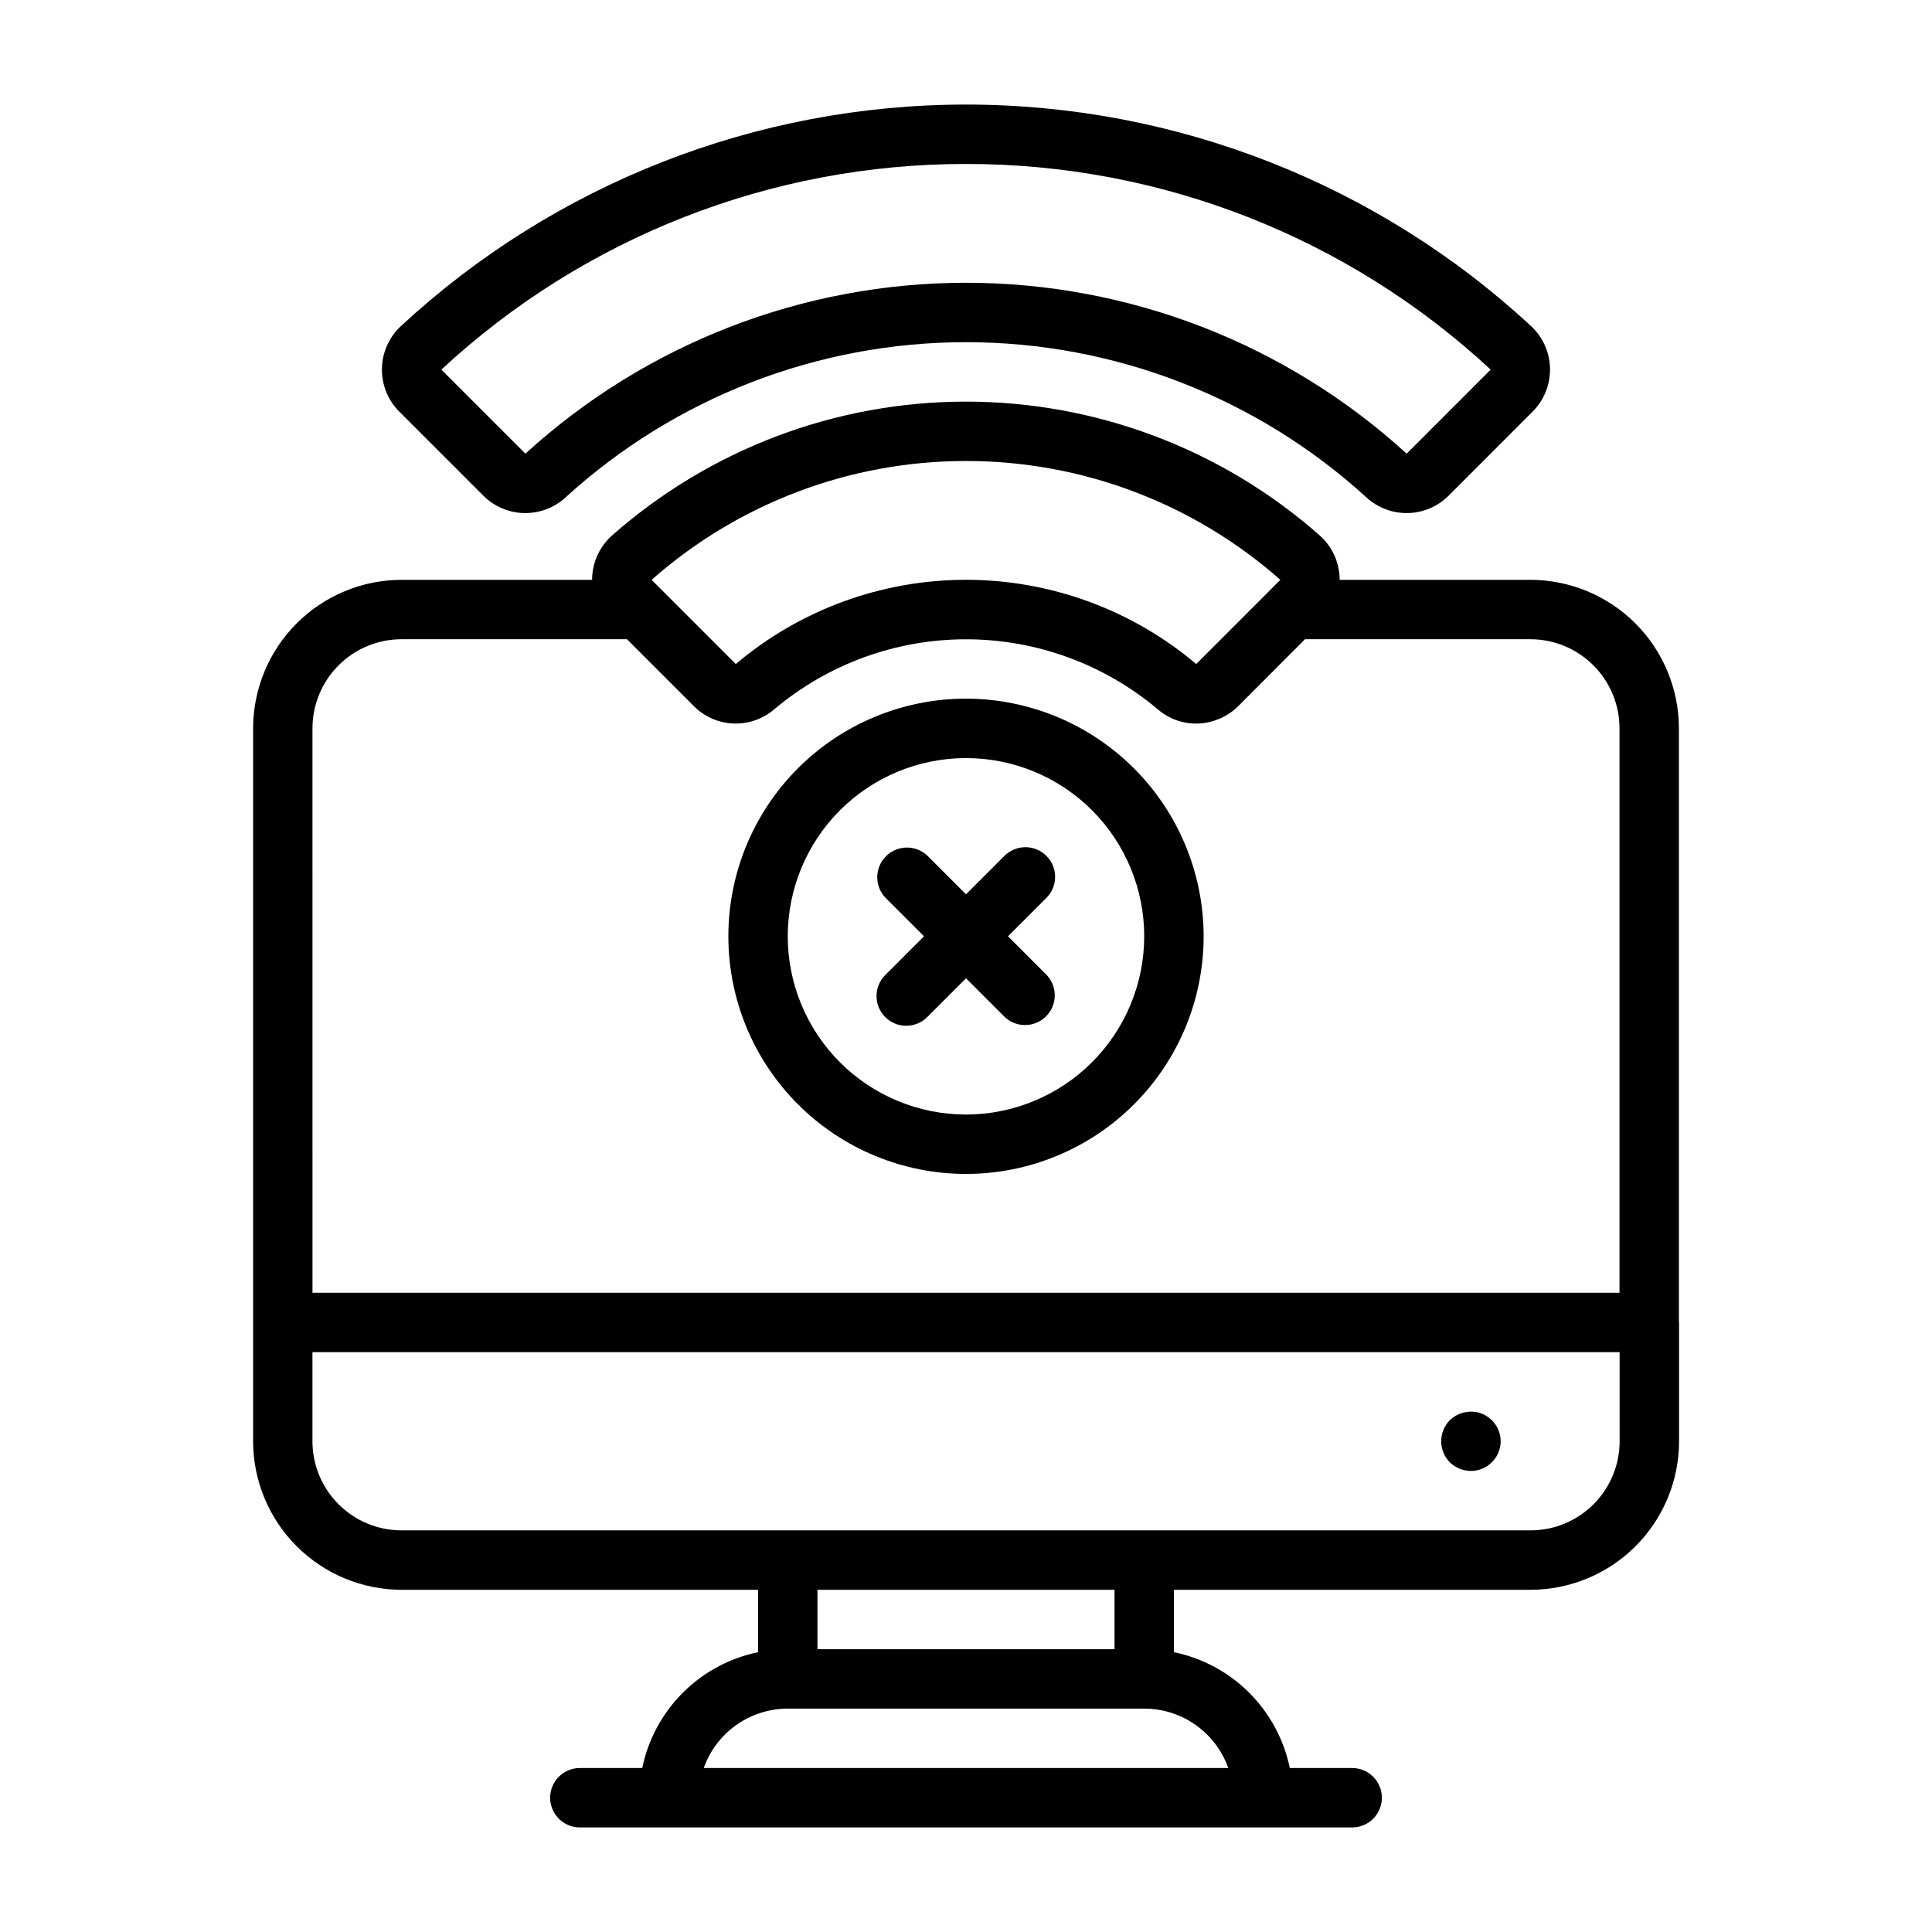
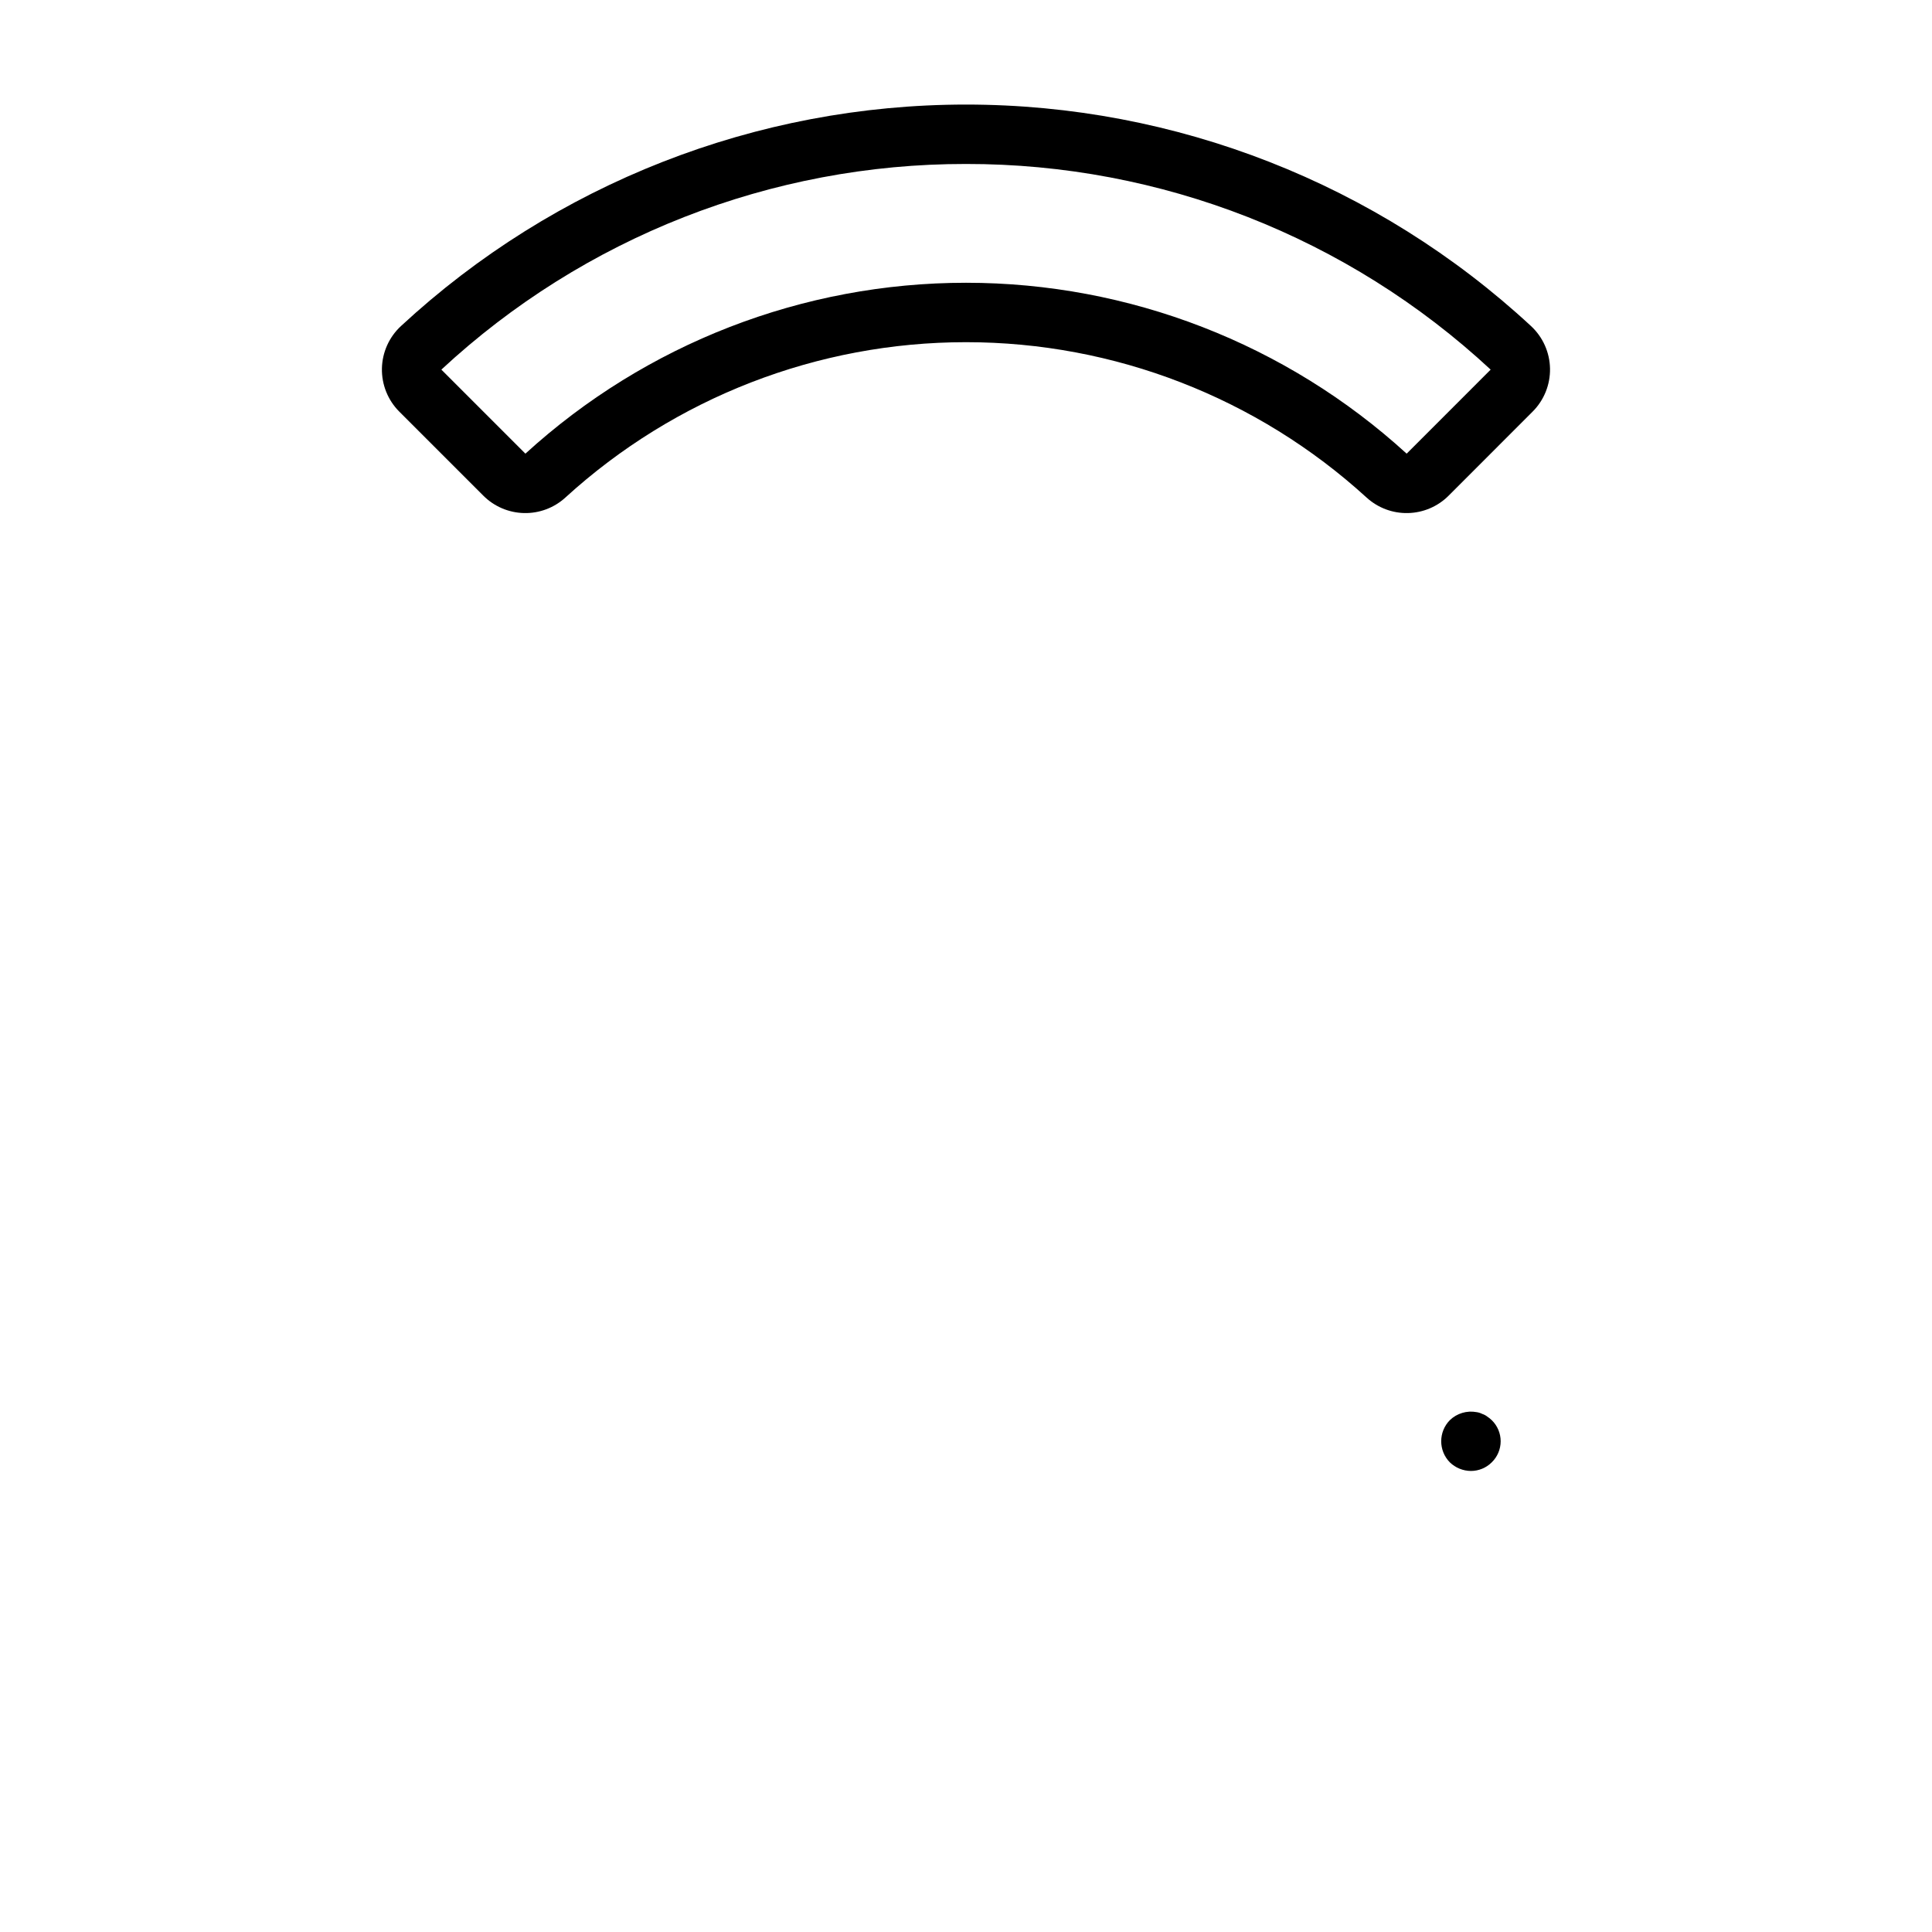
<svg xmlns="http://www.w3.org/2000/svg" fill="#000000" width="800px" height="800px" version="1.1" viewBox="144 144 512 512">
  <g>
-     <path d="m421.31 370.82c-3.074-3.074-8.059-3.074-11.133 0l-10.176 10.18-10.18-10.18c-3.09-2.984-8-2.941-11.035 0.098-3.035 3.035-3.078 7.945-0.098 11.035l10.18 10.176-10.18 10.18c-1.516 1.469-2.383 3.484-2.402 5.594-0.016 2.113 0.812 4.141 2.305 5.637 1.496 1.492 3.523 2.32 5.637 2.305 2.109-0.02 4.125-0.887 5.594-2.402l10.18-10.18 10.18 10.18h-0.004c3.09 2.981 8 2.938 11.035-0.098 3.039-3.035 3.082-7.945 0.098-11.035l-10.18-10.18 10.18-10.18v0.004c3.074-3.074 3.074-8.059 0-11.133z" />
-     <path d="m400 329.15c-16.703 0-32.723 6.637-44.531 18.445-11.812 11.812-18.445 27.832-18.445 44.531 0 16.703 6.633 32.723 18.445 44.531 11.809 11.812 27.828 18.445 44.531 18.445 16.699 0 32.719-6.633 44.531-18.445 11.809-11.809 18.445-27.828 18.445-44.531-0.02-16.695-6.66-32.703-18.469-44.508-11.805-11.809-27.812-18.449-44.508-18.469zm0 110.21v0.004c-12.527 0-24.543-4.977-33.398-13.836-8.859-8.855-13.836-20.871-13.836-33.398 0-12.523 4.977-24.539 13.836-33.398 8.855-8.855 20.871-13.832 33.398-13.832 12.523 0 24.539 4.977 33.398 13.832 8.855 8.859 13.832 20.875 13.832 33.398-0.012 12.523-4.992 24.531-13.848 33.387-8.855 8.855-20.863 13.836-33.383 13.848z" />
-     <path d="m588.93 494.27v-157.25c-0.012-10.438-4.16-20.441-11.539-27.82-7.379-7.379-17.383-11.527-27.82-11.539h-50.555v-0.488c-0.141-4.34-2.062-8.43-5.312-11.305-25.887-22.836-59.215-35.434-93.73-35.434-34.52 0-67.848 12.598-93.734 35.434-3.25 2.879-5.172 6.965-5.32 11.305v0.488h-50.484c-10.434 0.012-20.438 4.16-27.816 11.539-7.379 7.379-11.531 17.383-11.543 27.82v188.93c0.012 10.438 4.164 20.441 11.543 27.82 7.379 7.379 17.383 11.527 27.816 11.543h94.465v16.531c-7.559 1.555-14.492 5.293-19.949 10.75-5.457 5.457-9.195 12.391-10.75 19.949h-16.531c-4.348 0-7.875 3.523-7.875 7.871 0 4.348 3.527 7.875 7.875 7.875h204.67c4.348 0 7.871-3.527 7.871-7.875 0-4.348-3.523-7.871-7.871-7.871h-16.531c-1.559-7.559-5.297-14.492-10.754-19.949s-12.391-9.195-19.949-10.75v-16.531h94.504c10.438-0.016 20.441-4.164 27.82-11.543 7.379-7.379 11.527-17.383 11.539-27.82v-31.488c0-0.07-0.039-0.125-0.039-0.188zm-188.93-228.1c30.68-0.02 60.309 11.18 83.309 31.488l-22.301 22.316c-17.062-14.414-38.676-22.32-61.008-22.32-22.336 0-43.949 7.906-61.008 22.32l-22.305-22.316c23-20.309 52.629-31.508 83.312-31.488zm-173.19 70.848c0-6.266 2.488-12.27 6.918-16.699 4.43-4.43 10.438-6.918 16.699-6.918h59.719l17.711 17.711c2.781 2.812 6.527 4.465 10.477 4.629 3.953 0.164 7.82-1.176 10.824-3.746 14.227-11.996 32.234-18.578 50.844-18.578 18.605 0 36.613 6.582 50.84 18.578 2.227 1.922 4.949 3.168 7.859 3.598 2.906 0.43 5.875 0.023 8.562-1.172h0.055c1.797-0.785 3.43-1.895 4.816-3.277l17.715-17.742h59.715c6.266 0 12.27 2.488 16.699 6.918 4.43 4.43 6.918 10.434 6.918 16.699v149.57h-346.37zm242.69 275.52h-139c1.633-4.602 4.652-8.586 8.641-11.402 3.984-2.82 8.746-4.336 13.629-4.34h94.465c4.883 0.004 9.645 1.52 13.633 4.34 3.984 2.816 7.004 6.801 8.637 11.402zm-30.141-31.488h-78.723v-15.742h78.723zm133.86-55.105c0 6.266-2.488 12.273-6.918 16.699-4.43 4.43-10.434 6.918-16.699 6.918h-299.18c-6.262 0-12.27-2.488-16.699-6.918-4.43-4.426-6.918-10.434-6.918-16.699v-23.613h346.41z" />
    <path d="m533.82 533.82c2.066-0.004 4.047-0.824 5.508-2.285 1.512-1.465 2.363-3.484 2.363-5.59s-0.852-4.121-2.363-5.586c-0.363-0.352-0.758-0.668-1.18-0.945-0.402-0.312-0.855-0.551-1.34-0.711-0.469-0.238-0.977-0.398-1.5-0.473-2.566-0.477-5.207 0.312-7.086 2.129-3.047 3.102-3.047 8.074 0 11.176 1.5 1.457 3.508 2.273 5.598 2.285z" />
    <path d="m272.09 275.36c2.867 2.867 6.727 4.516 10.777 4.606 4.051 0.094 7.981-1.383 10.973-4.117 29.012-26.484 66.871-41.168 106.16-41.168 39.281 0 77.145 14.684 106.15 41.168 2.992 2.734 6.922 4.211 10.973 4.117 4.051-0.09 7.914-1.738 10.777-4.606l22.254-22.27c3.031-3.023 4.695-7.152 4.617-11.434-0.082-4.281-1.902-8.344-5.043-11.254-40.73-37.727-94.207-58.691-149.73-58.691-55.523 0-109 20.965-149.73 58.691-3.144 2.906-4.969 6.969-5.055 11.25-0.082 4.281 1.578 8.41 4.606 11.438zm127.91-87.906c51.566-0.066 101.25 19.406 139.04 54.5l-22.262 22.27c-31.91-29.137-73.562-45.289-116.77-45.289-43.211 0-84.859 16.152-116.77 45.289l-22.27-22.27h-0.004c37.789-35.09 87.469-54.562 139.04-54.5z" />
  </g>
</svg>